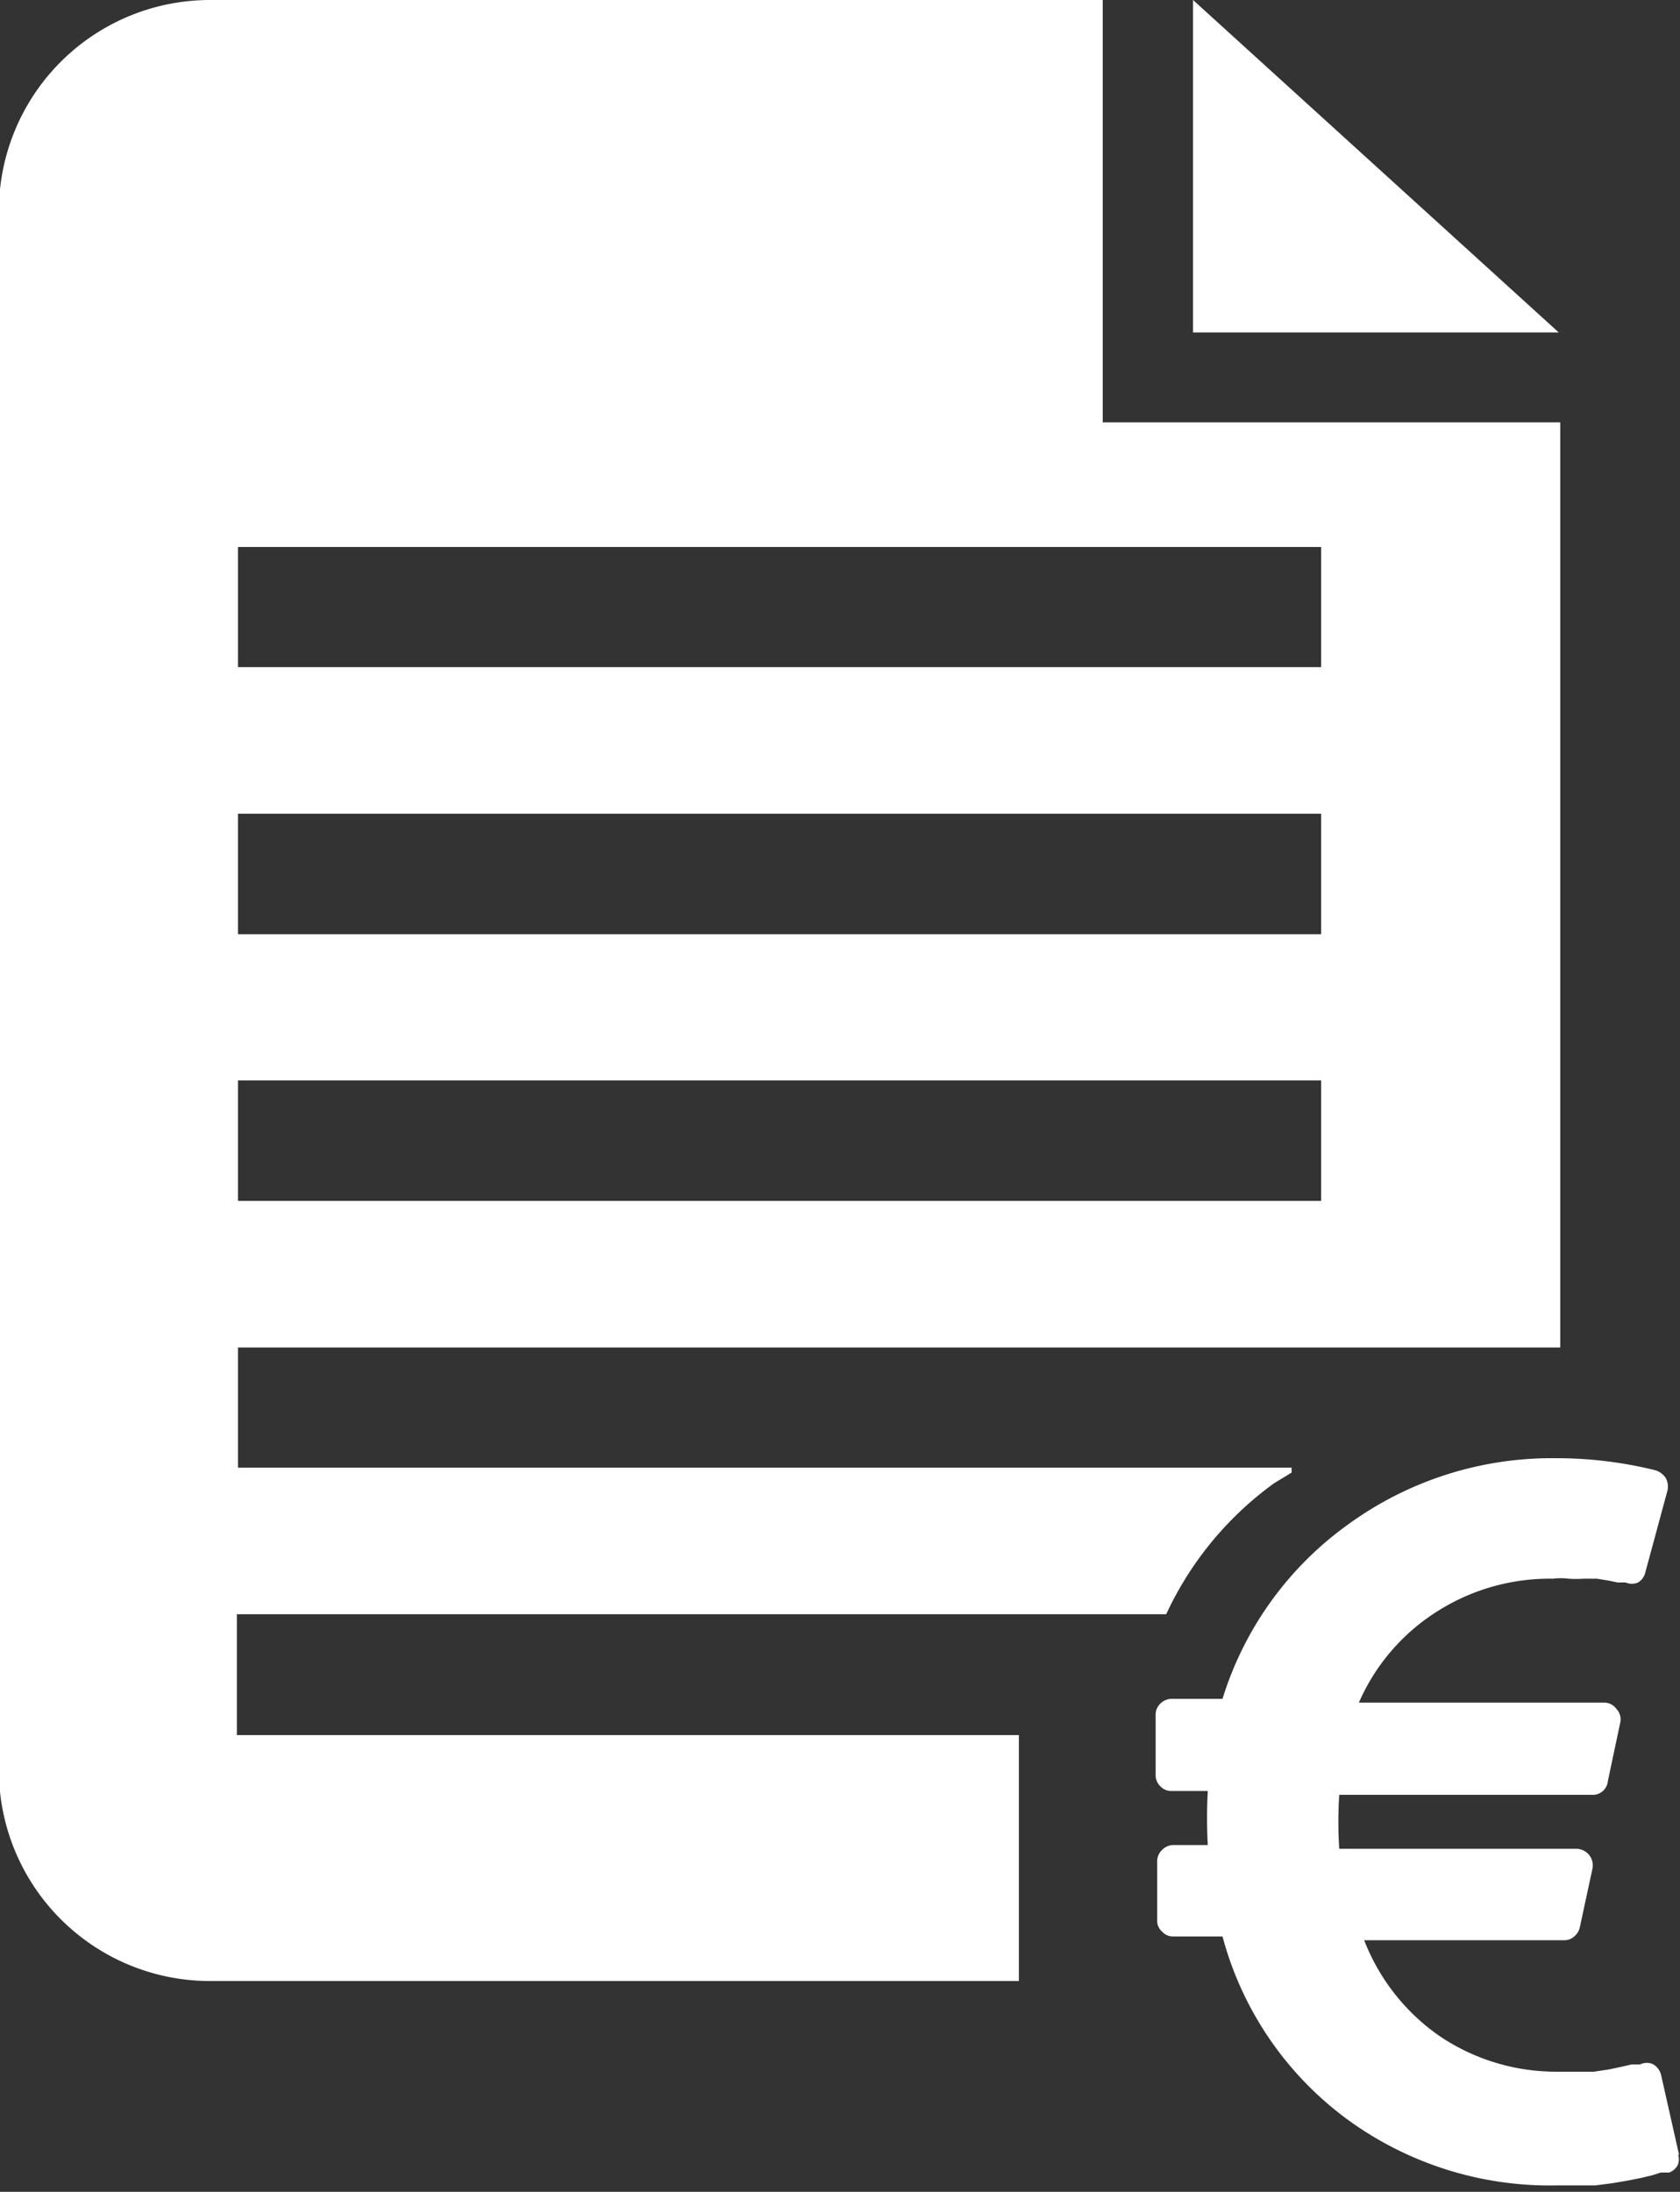
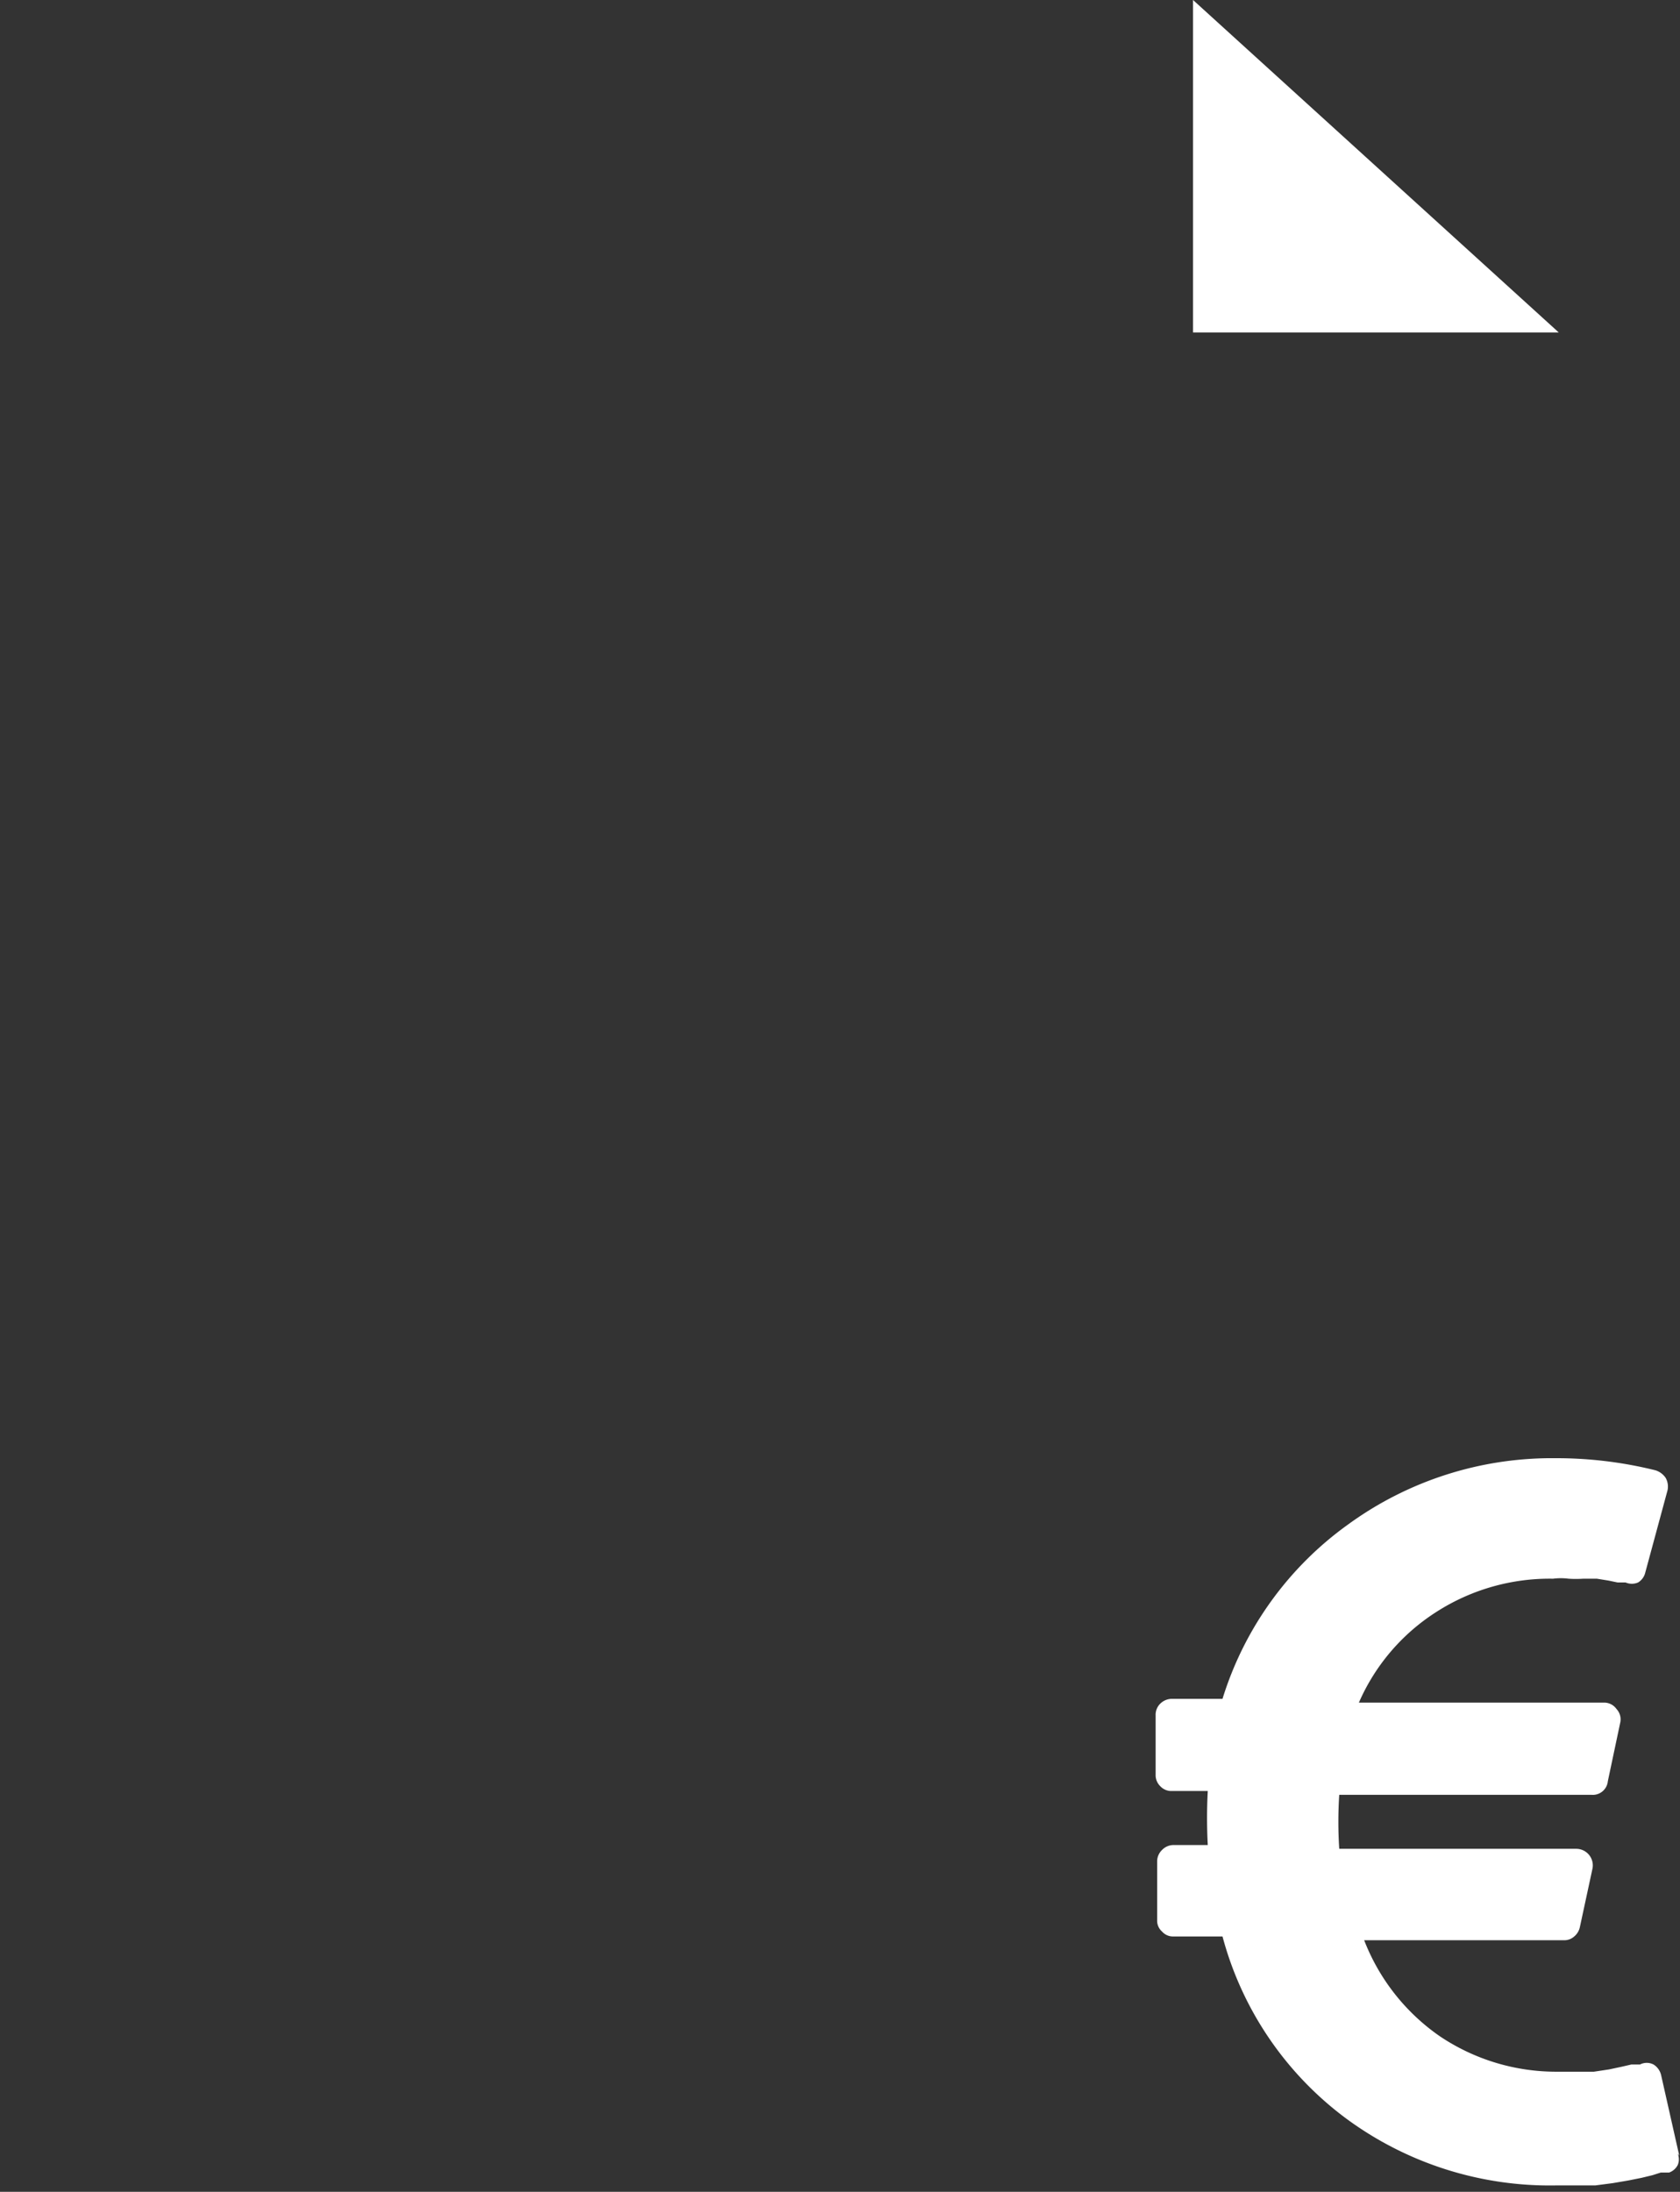
<svg xmlns="http://www.w3.org/2000/svg" id="Layer_1" data-name="Layer 1" viewBox="0 0 44.47 58.02">
  <rect x="0" y="0" width="44.47" height="58.02" fill="#333333" stroke="none" />
  <defs>
    <style>.cls-1{fill:#fff;}</style>
  </defs>
  <title>offerte op maat</title>
  <polygon class="cls-1" points="31.58 0 31.58 8.8 41.26 8.8 31.58 0" />
  <path class="cls-1" d="M-34.52,224.13-35,222a.45.45,0,0,0-.2-.28.39.39,0,0,0-.36,0l-.07,0-.16,0-.26.06-.33.07-.4.06-.46,0-.49,0a5.52,5.52,0,0,1-3.13-.94,5.51,5.51,0,0,1-2-2.54h5.29a.39.39,0,0,0,.27-.1.44.44,0,0,0,.15-.25l.33-1.53a.44.44,0,0,0-.08-.37.44.44,0,0,0-.34-.17h-6.28a11.13,11.13,0,0,1,0-1.43h6.67a.4.4,0,0,0,.44-.36l.33-1.56a.4.4,0,0,0-.1-.35.4.4,0,0,0-.34-.17H-43a5.41,5.41,0,0,1,2.05-2.4,5.55,5.55,0,0,1,3.09-.88,1.61,1.61,0,0,1,.41,0,3,3,0,0,0,.39,0l.36,0,.31.05.24.05.15,0,.06,0a.42.42,0,0,0,.33,0,.42.42,0,0,0,.19-.26l.59-2.18a.47.47,0,0,0-.05-.33.51.51,0,0,0-.27-.2,10.87,10.87,0,0,0-2.65-.32,9.16,9.16,0,0,0-5.48,1.75,8.92,8.92,0,0,0-3.33,4.62h-1.34a.44.44,0,0,0-.31.13.41.41,0,0,0-.12.31v1.56a.41.41,0,0,0,.12.31.4.4,0,0,0,.31.13H-47a13.47,13.47,0,0,0,0,1.43h-.91a.42.42,0,0,0-.3.13.42.42,0,0,0-.13.31v1.55a.38.38,0,0,0,.13.3.38.38,0,0,0,.3.13h1.3a8.84,8.84,0,0,0,3.26,4.81,9.08,9.08,0,0,0,5.59,1.78h.52l.5,0,.46-.06.41-.07.35-.07.29-.07.22-.07.15,0,.07,0a.41.41,0,0,0,.23-.2.39.39,0,0,0,0-.3Zm0,0" transform="translate(78.97 -167.07)" />
-   <path class="cls-1" d="M-45.24,206.33l.46-.28v-.13H-72.67v-3.18h35V178.25H-49.78V167.07h-23.6A5.59,5.59,0,0,0-79,172.66v41.26a5.59,5.59,0,0,0,5.59,5.59H-52V213h-20.7V209.8H-48.1A8.89,8.89,0,0,1-45.24,206.33Zm-27.43-24.78H-44v3.18H-72.67Zm0,7.06H-44v3.19H-72.67Zm0,7.06H-44v3.19H-72.67Z" transform="translate(78.97 -167.07)" />
</svg>